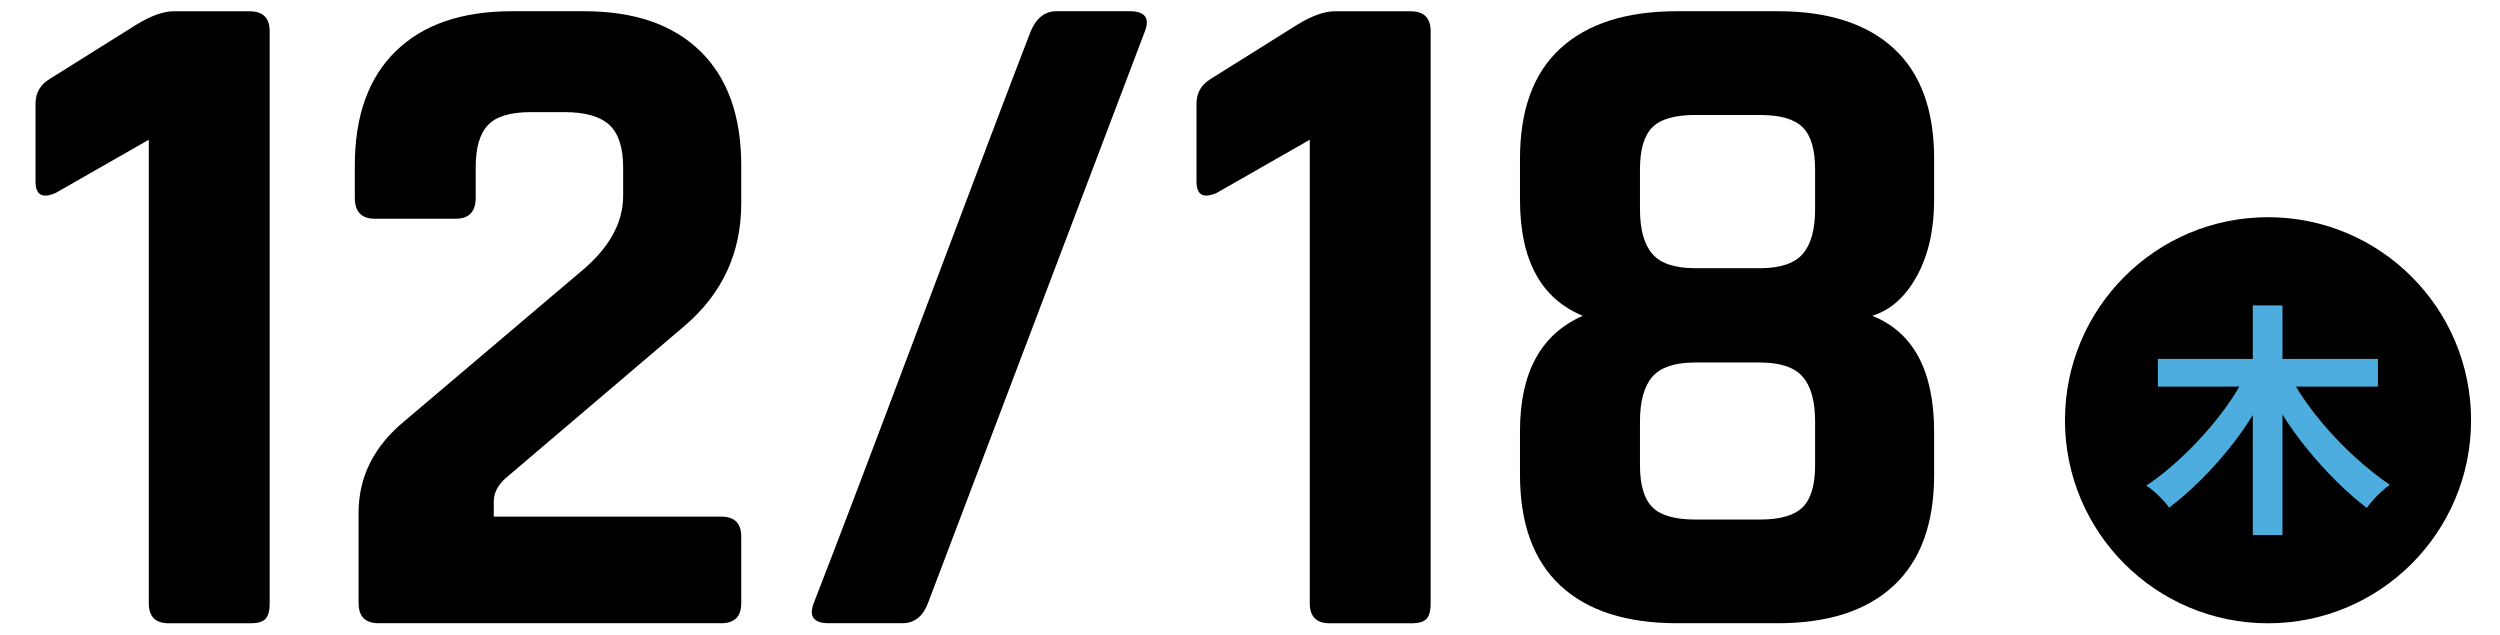
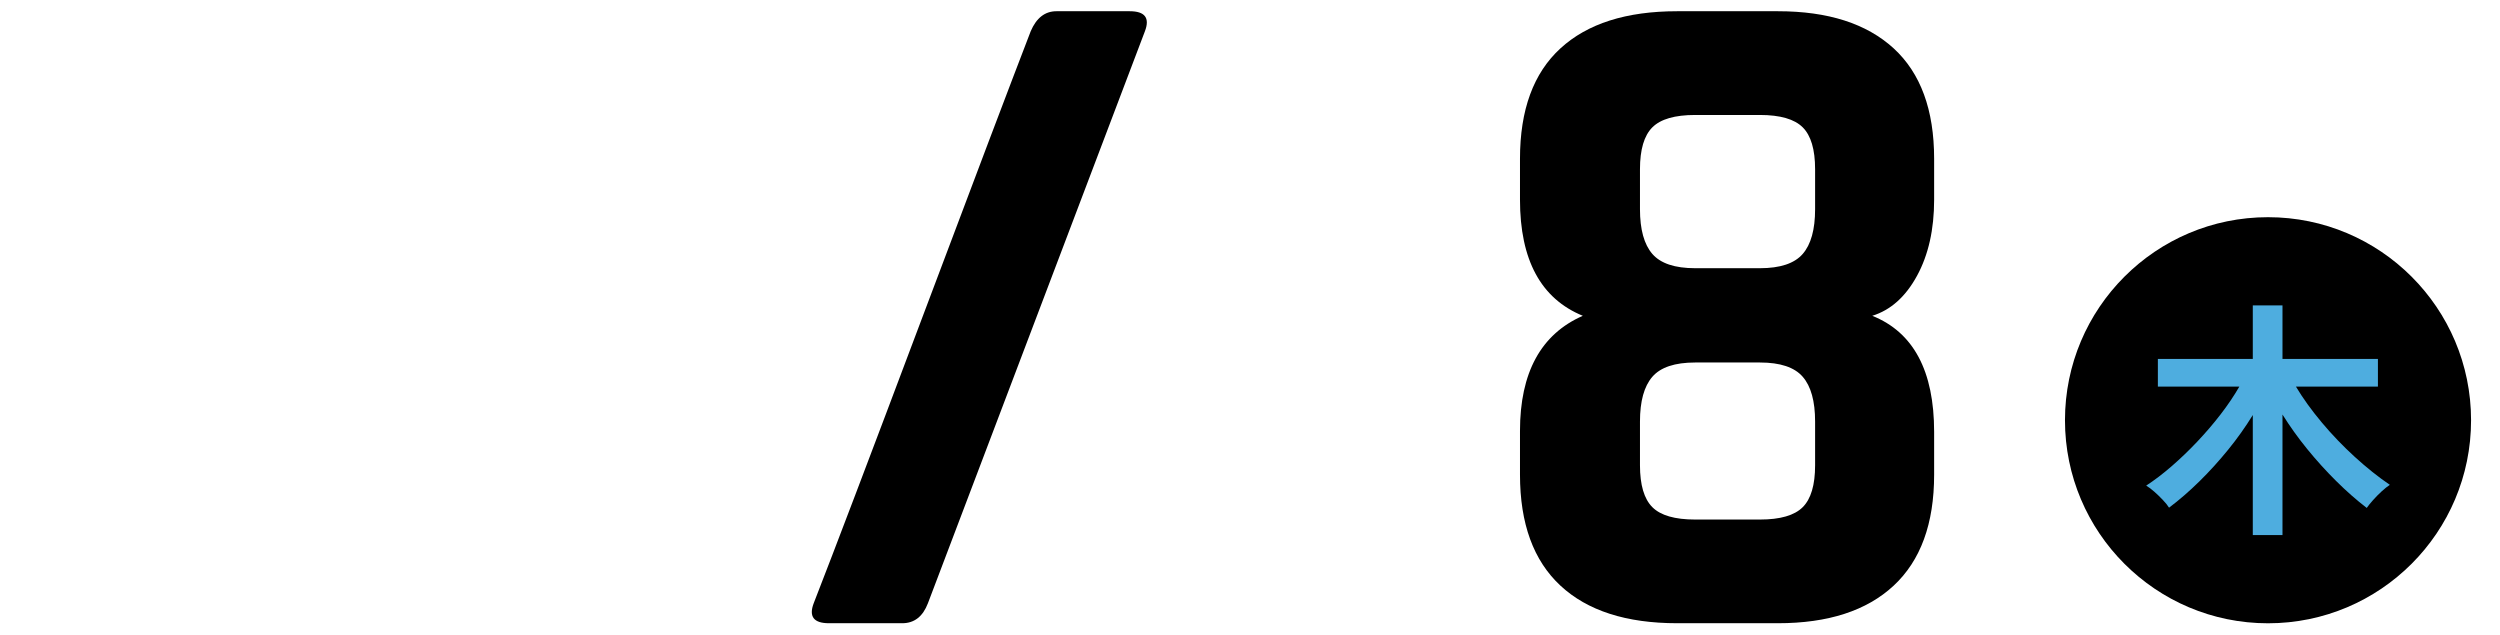
<svg xmlns="http://www.w3.org/2000/svg" id="_レイヤー_1" data-name="レイヤー 1" viewBox="0 0 394 100">
  <defs>
    <style>
      .cls-1 {
        fill: #4eaddf;
      }
    </style>
  </defs>
  <circle cx="357.44" cy="66.23" r="32" />
  <g>
-     <path d="M5.6,28.63v-12.3c0-1.7.75-3,2.25-3.9L21.5,3.88c2.3-1.4,4.25-2.1,5.85-2.1h12c2.1,0,3.15,1.05,3.15,3.15v90.15c0,1.2-.23,2.03-.68,2.48-.45.45-1.23.67-2.32.67h-12.9c-2.1,0-3.15-1.05-3.15-3.15V22.02l-14.7,8.4c-2.1.9-3.15.3-3.15-1.8Z" />
-     <path d="M56.51,95.07v-14.25c0-5.7,2.45-10.55,7.35-14.55l27.6-23.4c4.5-3.7,6.75-7.7,6.75-12v-4.5c0-3.1-.73-5.33-2.17-6.68-1.45-1.35-3.83-2.02-7.12-2.02h-5.25c-3.2,0-5.45.67-6.75,2.02-1.3,1.35-1.95,3.58-1.95,6.68v4.8c0,2.2-1.05,3.3-3.15,3.3h-12.75c-2.1,0-3.15-1.1-3.15-3.3v-5.1c0-7.8,2.15-13.8,6.45-18,4.3-4.2,10.4-6.3,18.3-6.3h11.4c7.9,0,14,2.1,18.3,6.3,4.3,4.2,6.45,10.2,6.45,18v6c0,7.8-3,14.25-9,19.35l-28.2,24c-1.2,1.1-1.8,2.3-1.8,3.6v2.4h35.85c2.1,0,3.15,1.05,3.15,3.15v10.5c0,2.1-1.05,3.15-3.15,3.15h-54c-2.1,0-3.15-1.05-3.15-3.15Z" />
    <path d="M142.19,98.22h-11.55c-2.4,0-3.2-1.05-2.4-3.15,3.2-8.2,8.9-23.2,17.1-45,8.2-21.8,13.9-36.85,17.1-45.15.9-2.1,2.25-3.15,4.05-3.15h11.55c2.4,0,3.2,1.05,2.4,3.15l-34.2,90.15c-.8,2.1-2.15,3.15-4.05,3.15Z" />
-     <path d="M188.57,28.63v-12.3c0-1.7.75-3,2.25-3.9l13.65-8.55c2.3-1.4,4.25-2.1,5.85-2.1h12c2.1,0,3.15,1.05,3.15,3.15v90.15c0,1.2-.23,2.03-.68,2.48-.45.45-1.23.67-2.32.67h-12.9c-2.1,0-3.15-1.05-3.15-3.15V22.02l-14.7,8.4c-2.1.9-3.15.3-3.15-1.8Z" />
    <path d="M280.21,98.22h-15.9c-8,0-14.13-1.97-18.38-5.92-4.25-3.95-6.38-9.77-6.38-17.48v-6.9c0-9.2,3.3-15.25,9.9-18.15-6.6-2.7-9.9-8.8-9.9-18.3v-6.45c0-7.7,2.12-13.5,6.38-17.4,4.25-3.9,10.37-5.85,18.38-5.85h15.9c7.9,0,13.97,1.95,18.23,5.85,4.25,3.9,6.38,9.7,6.38,17.4v6.45c0,4.7-.9,8.7-2.7,12s-4.15,5.4-7.05,6.3c6.5,2.6,9.75,8.7,9.75,18.3v6.75c0,7.7-2.13,13.53-6.38,17.48-4.25,3.95-10.33,5.92-18.23,5.92ZM267.16,42.27h10.2c3.2,0,5.45-.75,6.75-2.25,1.3-1.5,1.95-3.85,1.95-7.05v-6.3c0-3.1-.65-5.3-1.95-6.6-1.3-1.3-3.55-1.95-6.75-1.95h-10.2c-3.2,0-5.45.65-6.75,1.95-1.3,1.3-1.95,3.5-1.95,6.6v6.3c0,3.2.65,5.55,1.95,7.05,1.3,1.5,3.55,2.25,6.75,2.25ZM267.16,81.88h10.2c3.2,0,5.45-.65,6.75-1.95,1.3-1.3,1.95-3.5,1.95-6.6v-6.9c0-3.2-.65-5.55-1.95-7.05-1.3-1.5-3.55-2.25-6.75-2.25h-10.2c-3.2,0-5.45.75-6.75,2.25-1.3,1.5-1.95,3.85-1.95,7.05v6.9c0,3.1.65,5.3,1.95,6.6,1.3,1.3,3.55,1.95,6.75,1.95Z" />
  </g>
  <path class="cls-1" d="M355.04,84.33v-18.92c-1.15,1.87-2.44,3.69-3.88,5.46-1.44,1.77-2.95,3.44-4.54,5-1.59,1.56-3.18,2.94-4.78,4.14-.21-.35-.53-.75-.96-1.2-.43-.45-.87-.89-1.34-1.3-.47-.41-.9-.74-1.3-.98,1.31-.85,2.65-1.87,4.02-3.06,1.37-1.19,2.72-2.48,4.04-3.88,1.32-1.4,2.55-2.83,3.68-4.3,1.13-1.47,2.11-2.92,2.94-4.36h-12.84v-4.36h14.96v-8.44h4.68v8.44h15.04v4.36h-12.92c1.12,1.87,2.48,3.75,4.08,5.66,1.6,1.91,3.33,3.71,5.18,5.4s3.7,3.17,5.54,4.42c-.37.24-.8.58-1.28,1.02-.48.44-.93.9-1.36,1.38-.43.48-.76.89-1,1.24-1.63-1.25-3.24-2.67-4.84-4.26-1.6-1.59-3.12-3.27-4.56-5.04-1.44-1.77-2.73-3.58-3.88-5.42v19h-4.68Z" />
</svg>